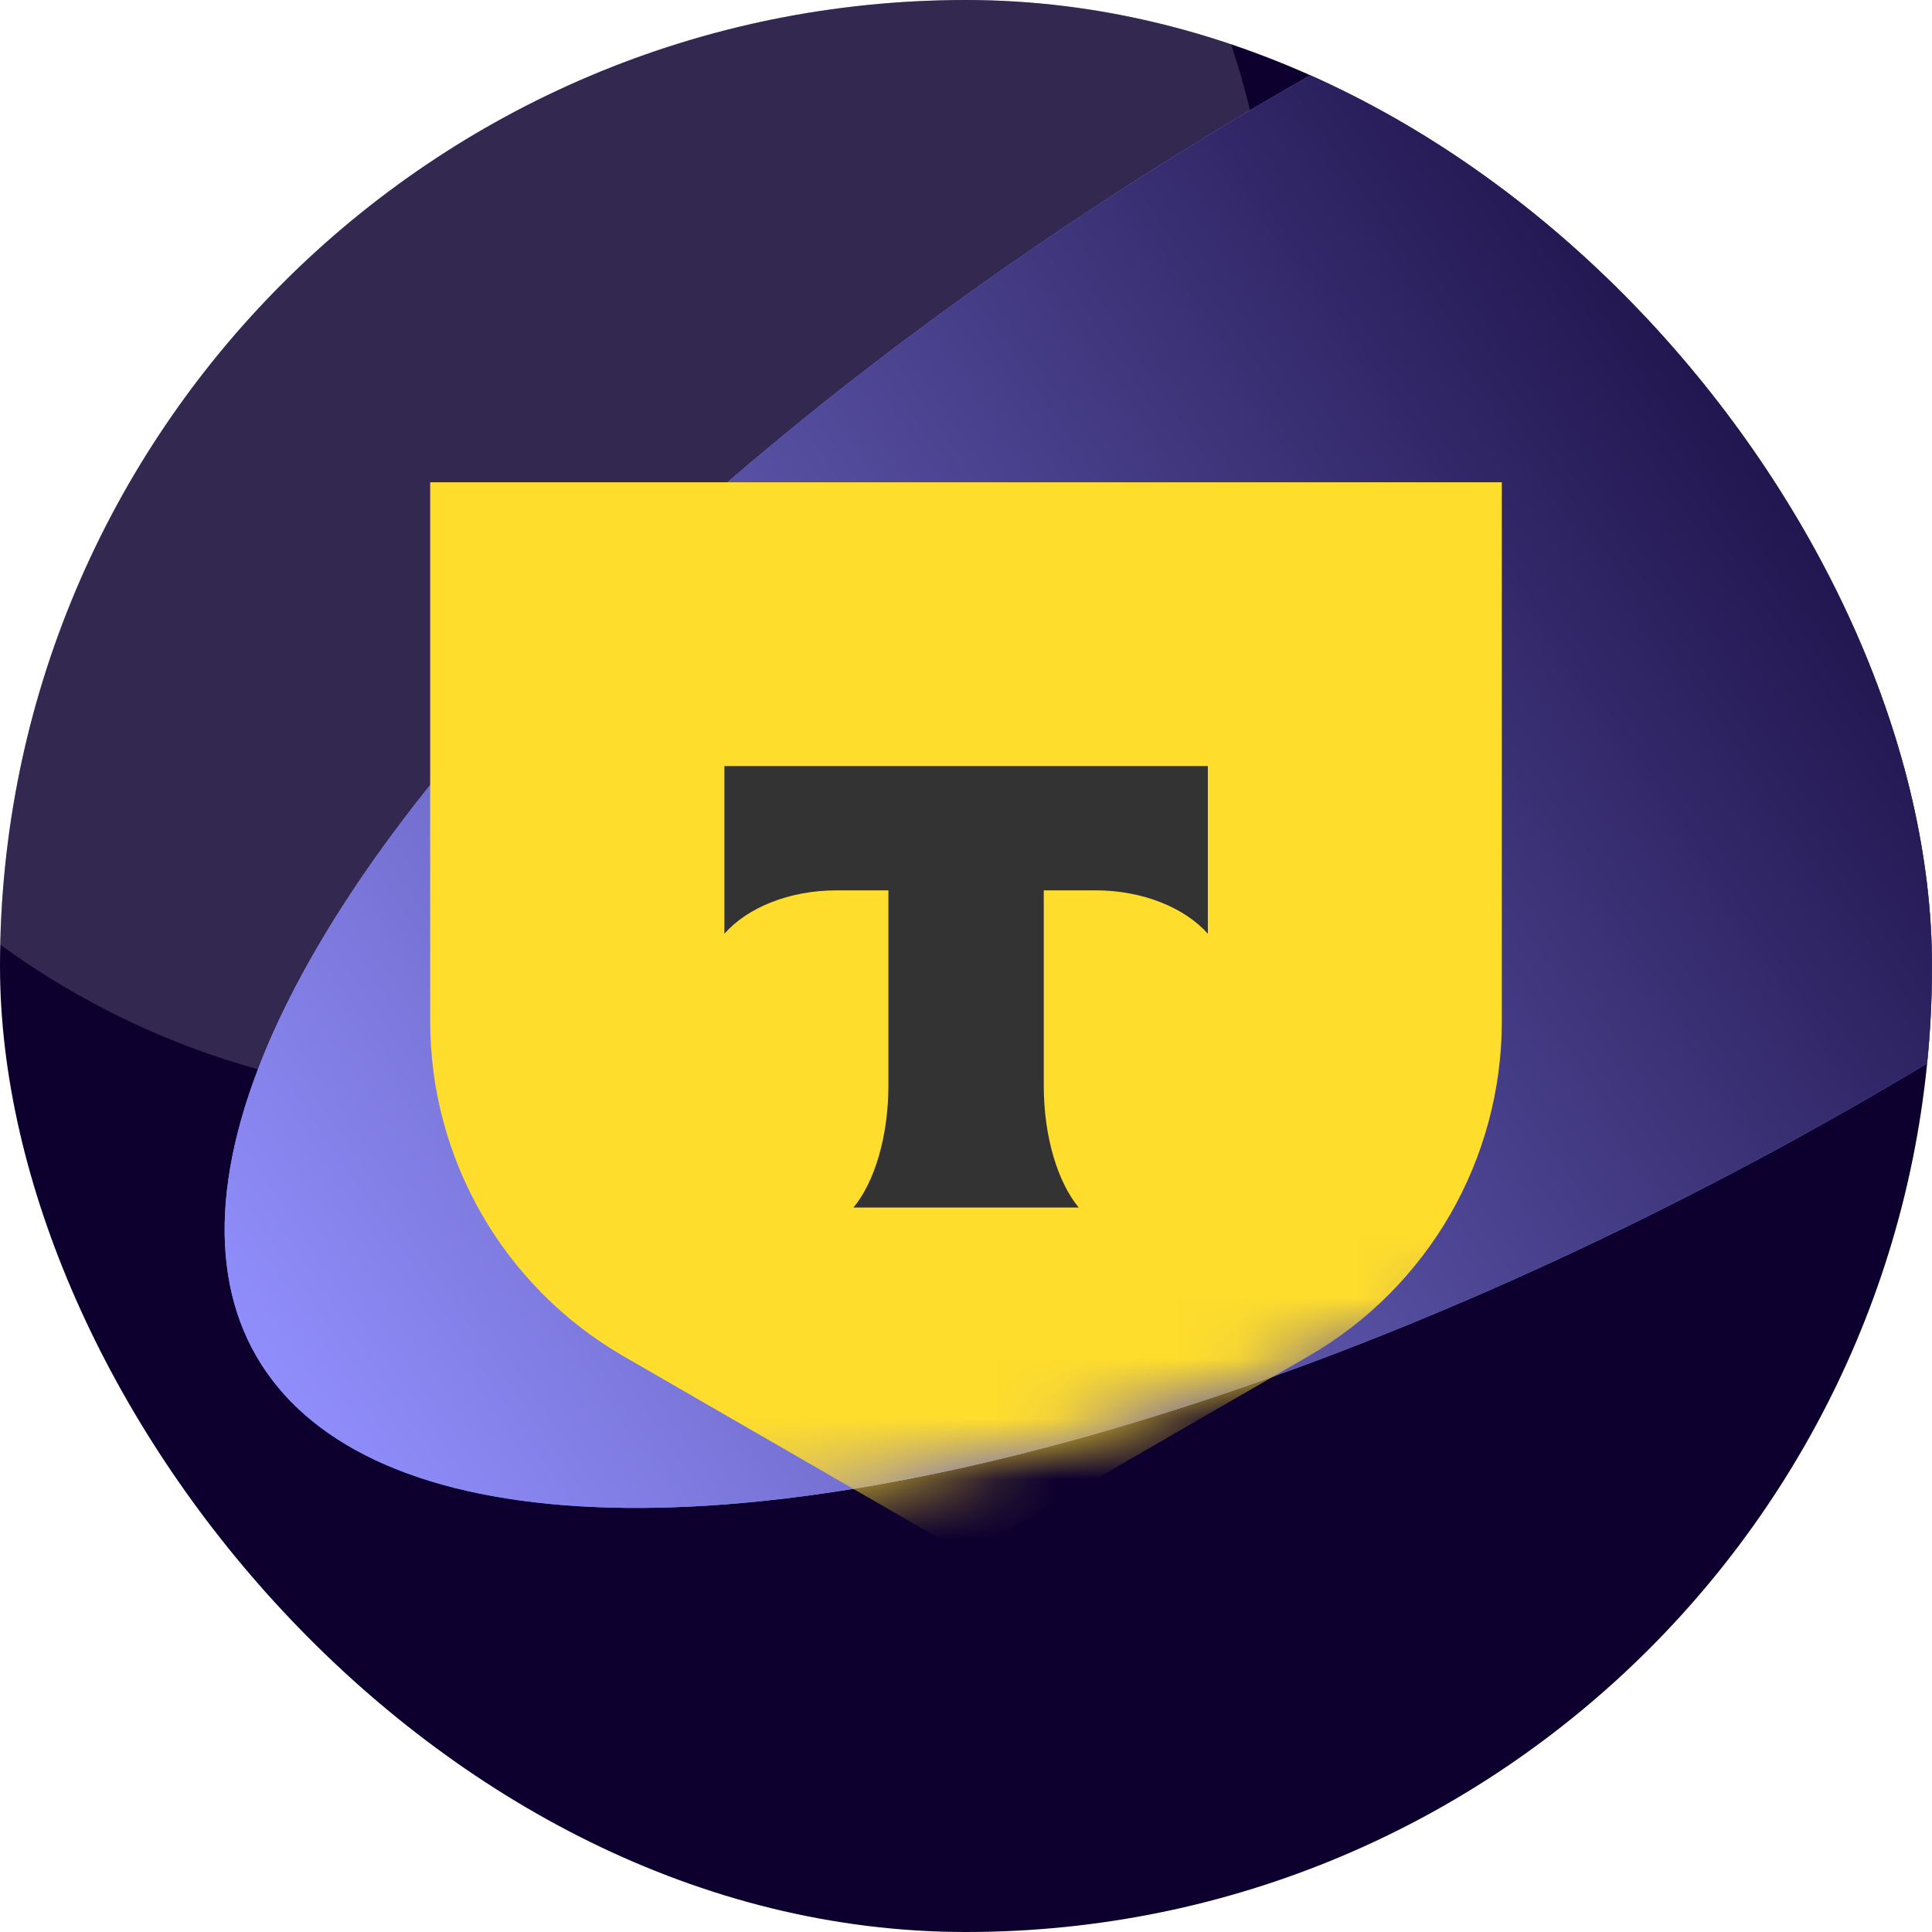
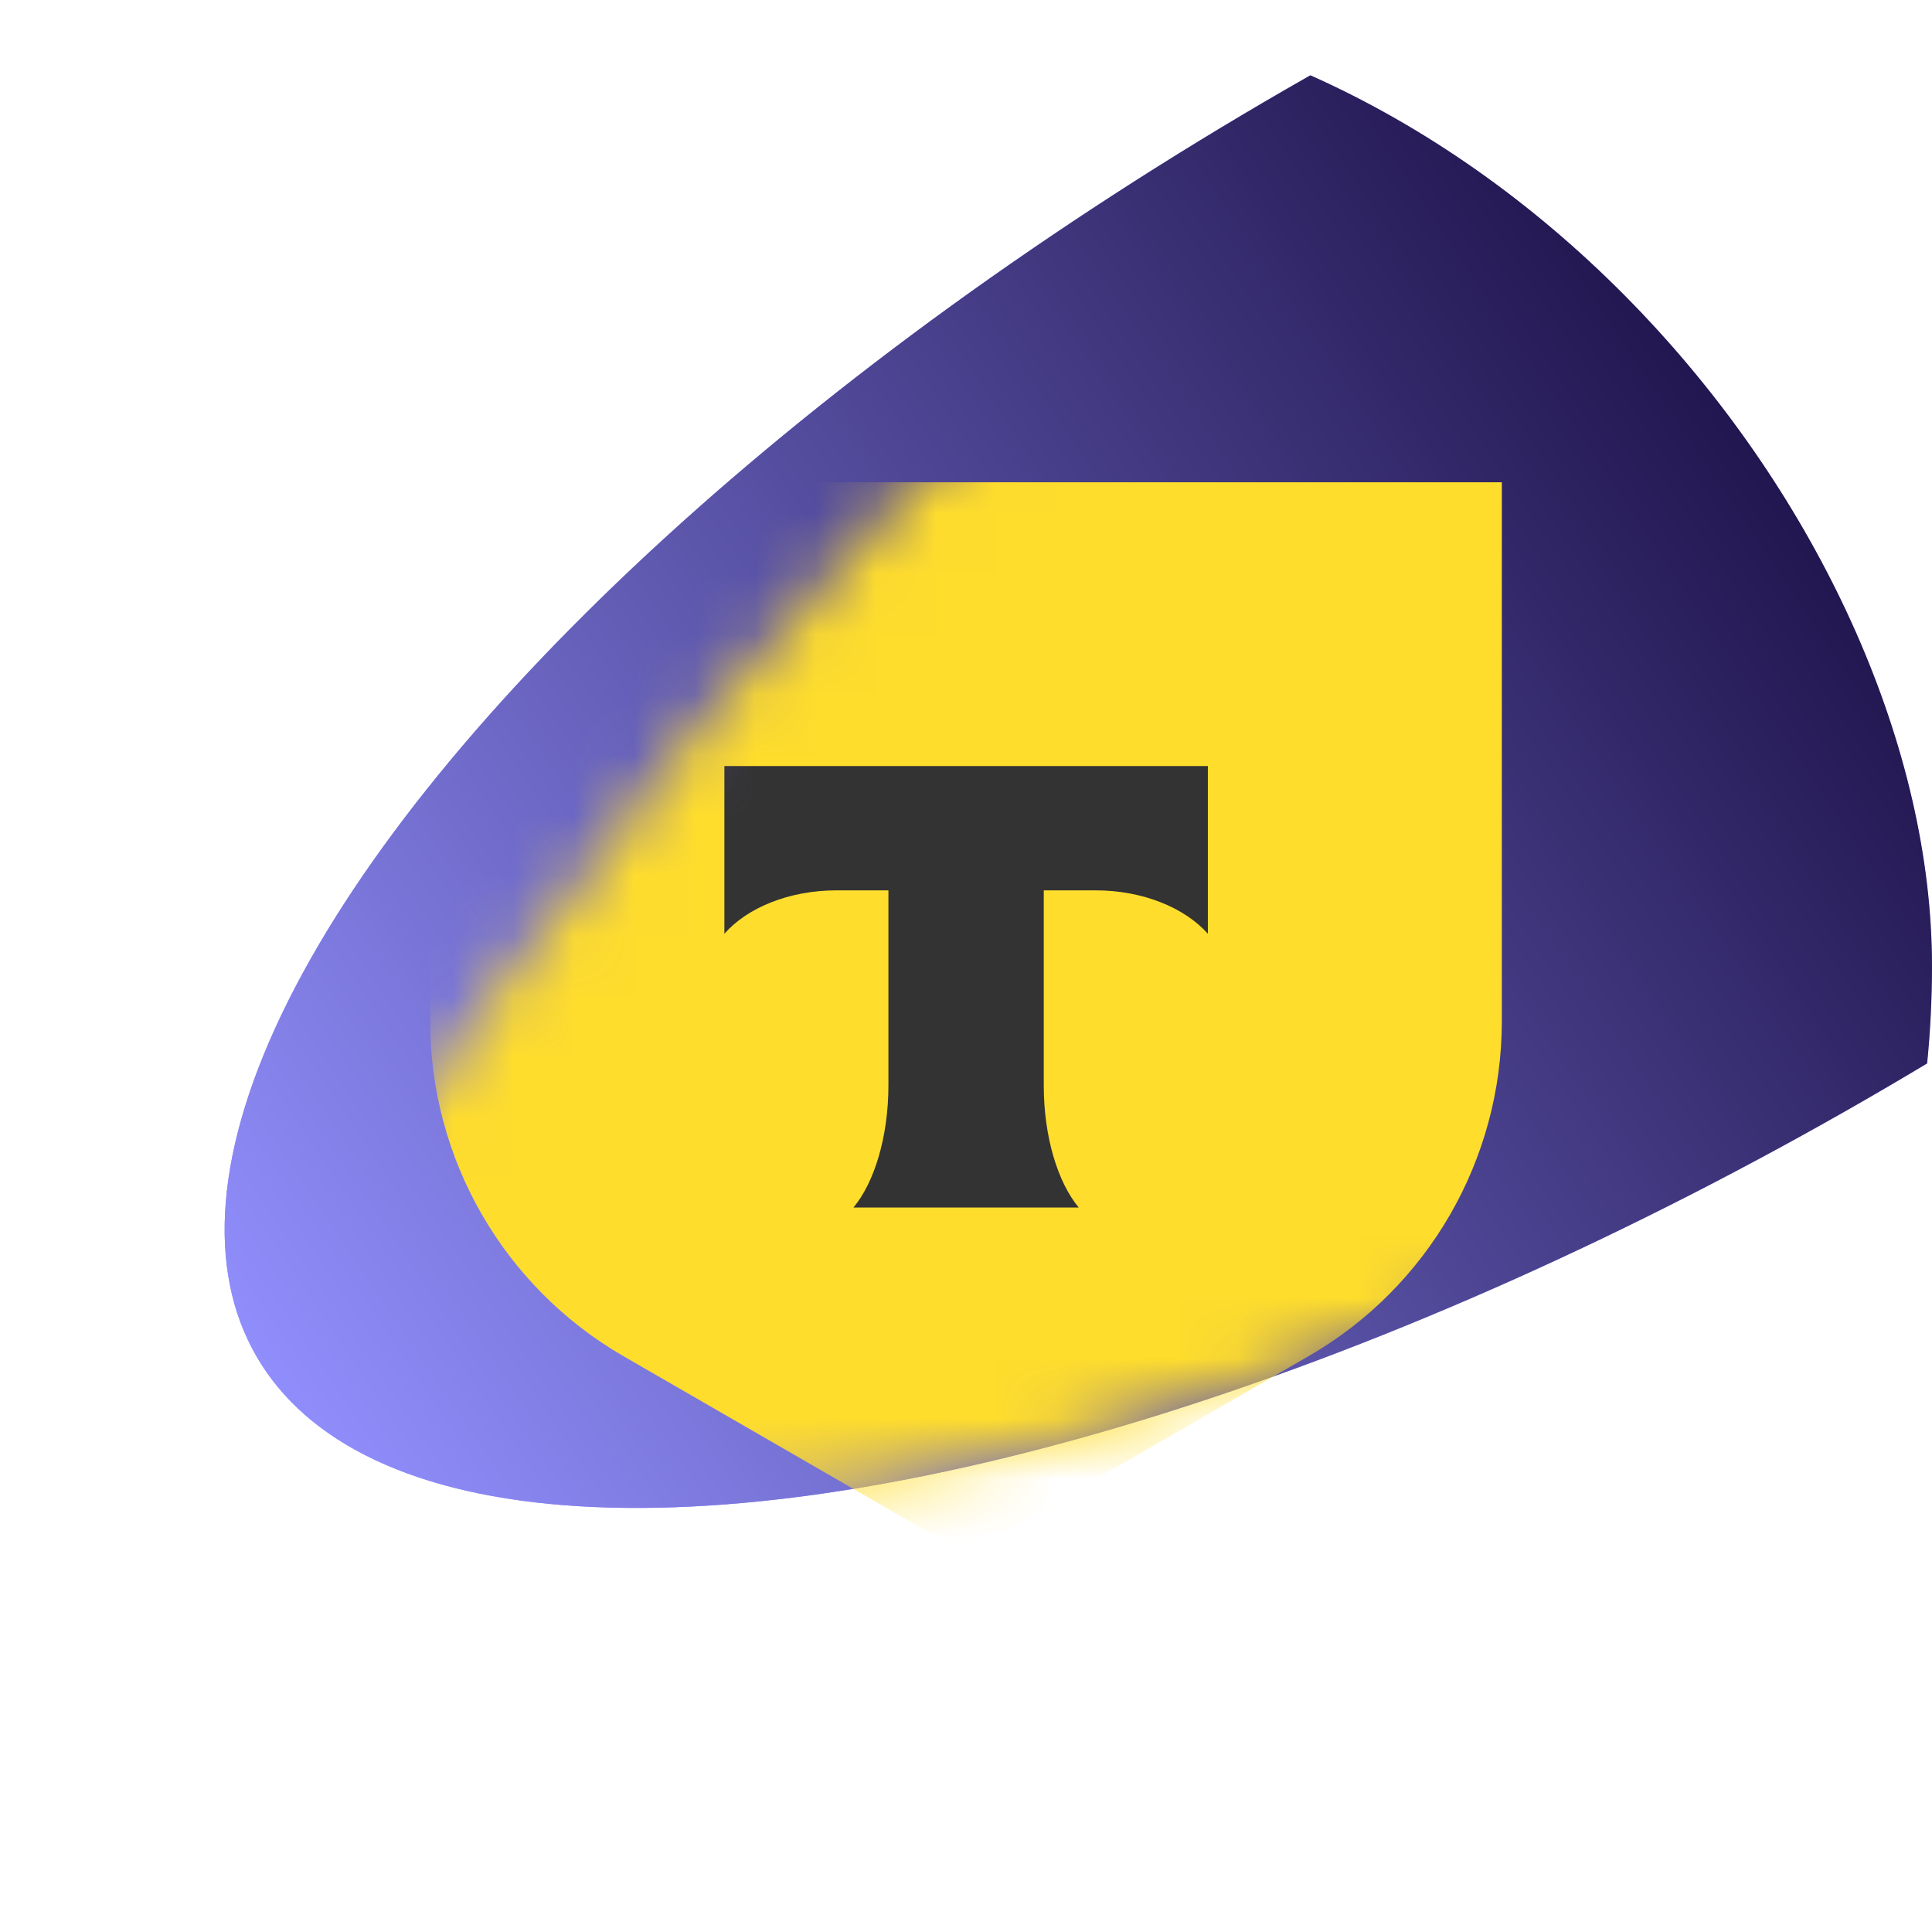
<svg xmlns="http://www.w3.org/2000/svg" width="32" height="32" viewBox="0 0 32 32" fill="none">
  <g clip-path="url(#clip0_974_38052)">
    <rect width="32" height="32" rx="16" fill="white" />
    <g clip-path="url(#clip1_974_38052)">
-       <rect width="32" height="32" fill="#0D002F" />
      <g opacity="0.16" filter="url(#filter0_f_974_38052)">
        <circle cx="7.817" cy="4.936" r="13.257" fill="white" />
      </g>
      <g filter="url(#filter1_f_974_38052)">
        <ellipse cx="26.119" cy="9.835" rx="9.646" ry="25.256" transform="rotate(60 26.119 9.835)" fill="#9290FF" />
      </g>
      <ellipse cx="26.119" cy="9.835" rx="9.646" ry="25.256" transform="rotate(60 26.119 9.835)" fill="url(#paint0_linear_974_38052)" />
      <mask id="mask0_974_38052" style="mask-type:alpha" maskUnits="userSpaceOnUse" x="2" y="-8" width="47" height="33">
-         <path d="M30.942 18.188C18.862 25.162 6.911 27.076 4.247 22.462C1.583 17.849 -0.352 4.181 11.728 -2.794C23.808 -9.768 45.328 -7.407 47.992 -2.794C50.655 1.82 43.022 11.214 30.942 18.188Z" fill="url(#paint1_linear_974_38052)" />
+         <path d="M30.942 18.188C18.862 25.162 6.911 27.076 4.247 22.462C23.808 -9.768 45.328 -7.407 47.992 -2.794C50.655 1.82 43.022 11.214 30.942 18.188Z" fill="url(#paint1_linear_974_38052)" />
      </mask>
      <g mask="url(#mask0_974_38052)">
        <path d="M7.125 7.988H24.875V16.917C24.875 19.205 23.654 21.321 21.673 22.463L16 25.738L10.327 22.463C8.346 21.318 7.125 19.205 7.125 16.917V7.988Z" fill="#FFDD2D" />
        <path fill-rule="evenodd" clip-rule="evenodd" d="M11.998 12.688V15.466C12.377 15.035 13.067 14.747 13.858 14.747H14.715V17.974C14.715 18.832 14.481 19.585 14.136 20H17.867C17.522 19.585 17.288 18.835 17.288 17.978V14.747H18.145C18.933 14.747 19.626 15.038 20.006 15.466V12.688H11.998Z" fill="#333333" />
      </g>
    </g>
  </g>
  <defs>
    <filter id="filter0_f_974_38052" x="-23.306" y="-26.186" width="62.245" height="62.246" filterUnits="userSpaceOnUse" color-interpolation-filters="sRGB">
      <feFlood flood-opacity="0" result="BackgroundImageFix" />
      <feBlend mode="normal" in="SourceGraphic" in2="BackgroundImageFix" result="shape" />
      <feGaussianBlur stdDeviation="8.933" result="effect1_foregroundBlur_974_38052" />
    </filter>
    <filter id="filter1_f_974_38052" x="2.117" y="-6.907" width="48.005" height="33.485" filterUnits="userSpaceOnUse" color-interpolation-filters="sRGB">
      <feFlood flood-opacity="0" result="BackgroundImageFix" />
      <feBlend mode="normal" in="SourceGraphic" in2="BackgroundImageFix" result="shape" />
      <feGaussianBlur stdDeviation="0.8" result="effect1_foregroundBlur_974_38052" />
    </filter>
    <linearGradient id="paint0_linear_974_38052" x1="27.717" y1="35.504" x2="25.244" y2="0.747" gradientUnits="userSpaceOnUse">
      <stop stop-color="#9290FF" />
      <stop offset="1" stop-color="#0D002F" />
    </linearGradient>
    <linearGradient id="paint1_linear_974_38052" x1="4.688" y1="24.053" x2="33.552" y2="4.533" gradientUnits="userSpaceOnUse">
      <stop stop-color="#9290FF" />
      <stop offset="1" stop-color="#0D002F" />
    </linearGradient>
    <clipPath id="clip0_974_38052">
      <rect width="32" height="32" rx="16" fill="white" />
    </clipPath>
    <clipPath id="clip1_974_38052">
      <rect width="32" height="32" fill="white" />
    </clipPath>
  </defs>
</svg>